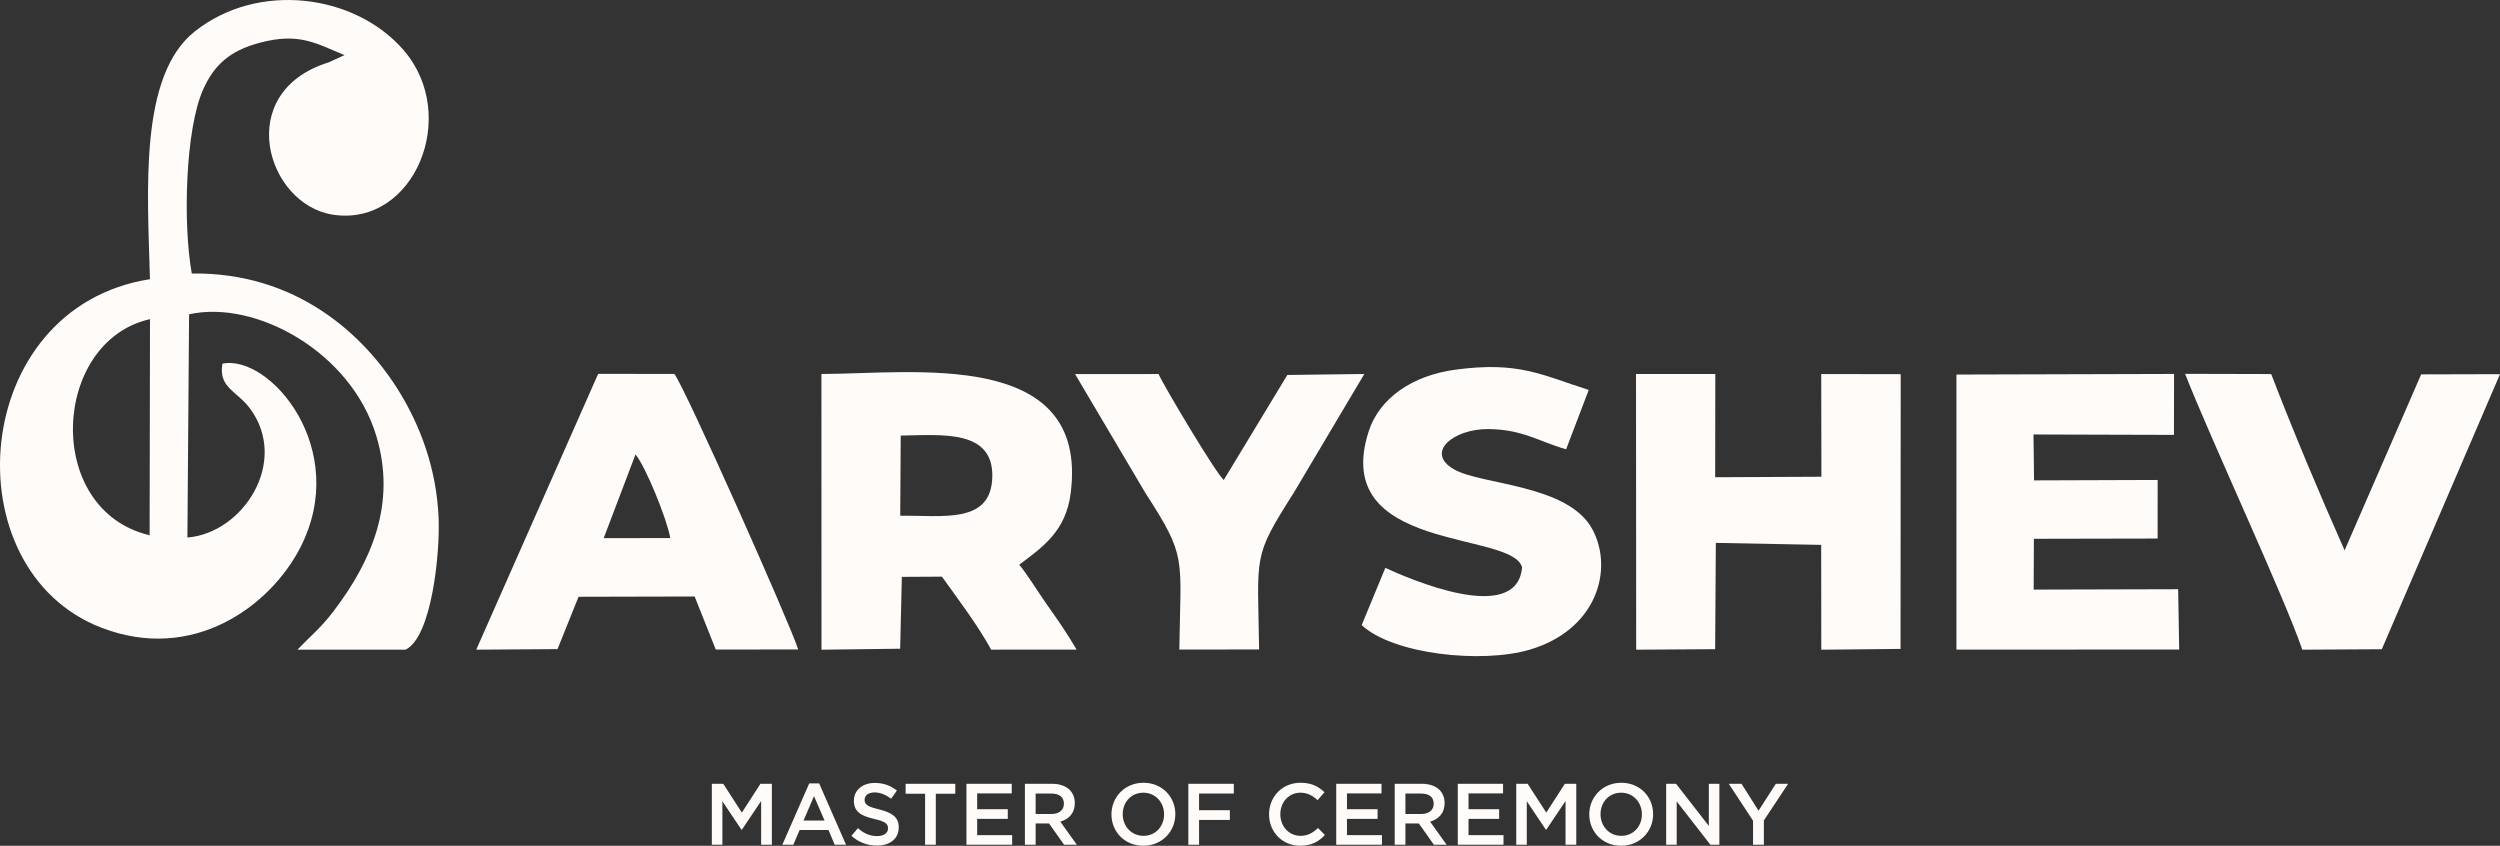
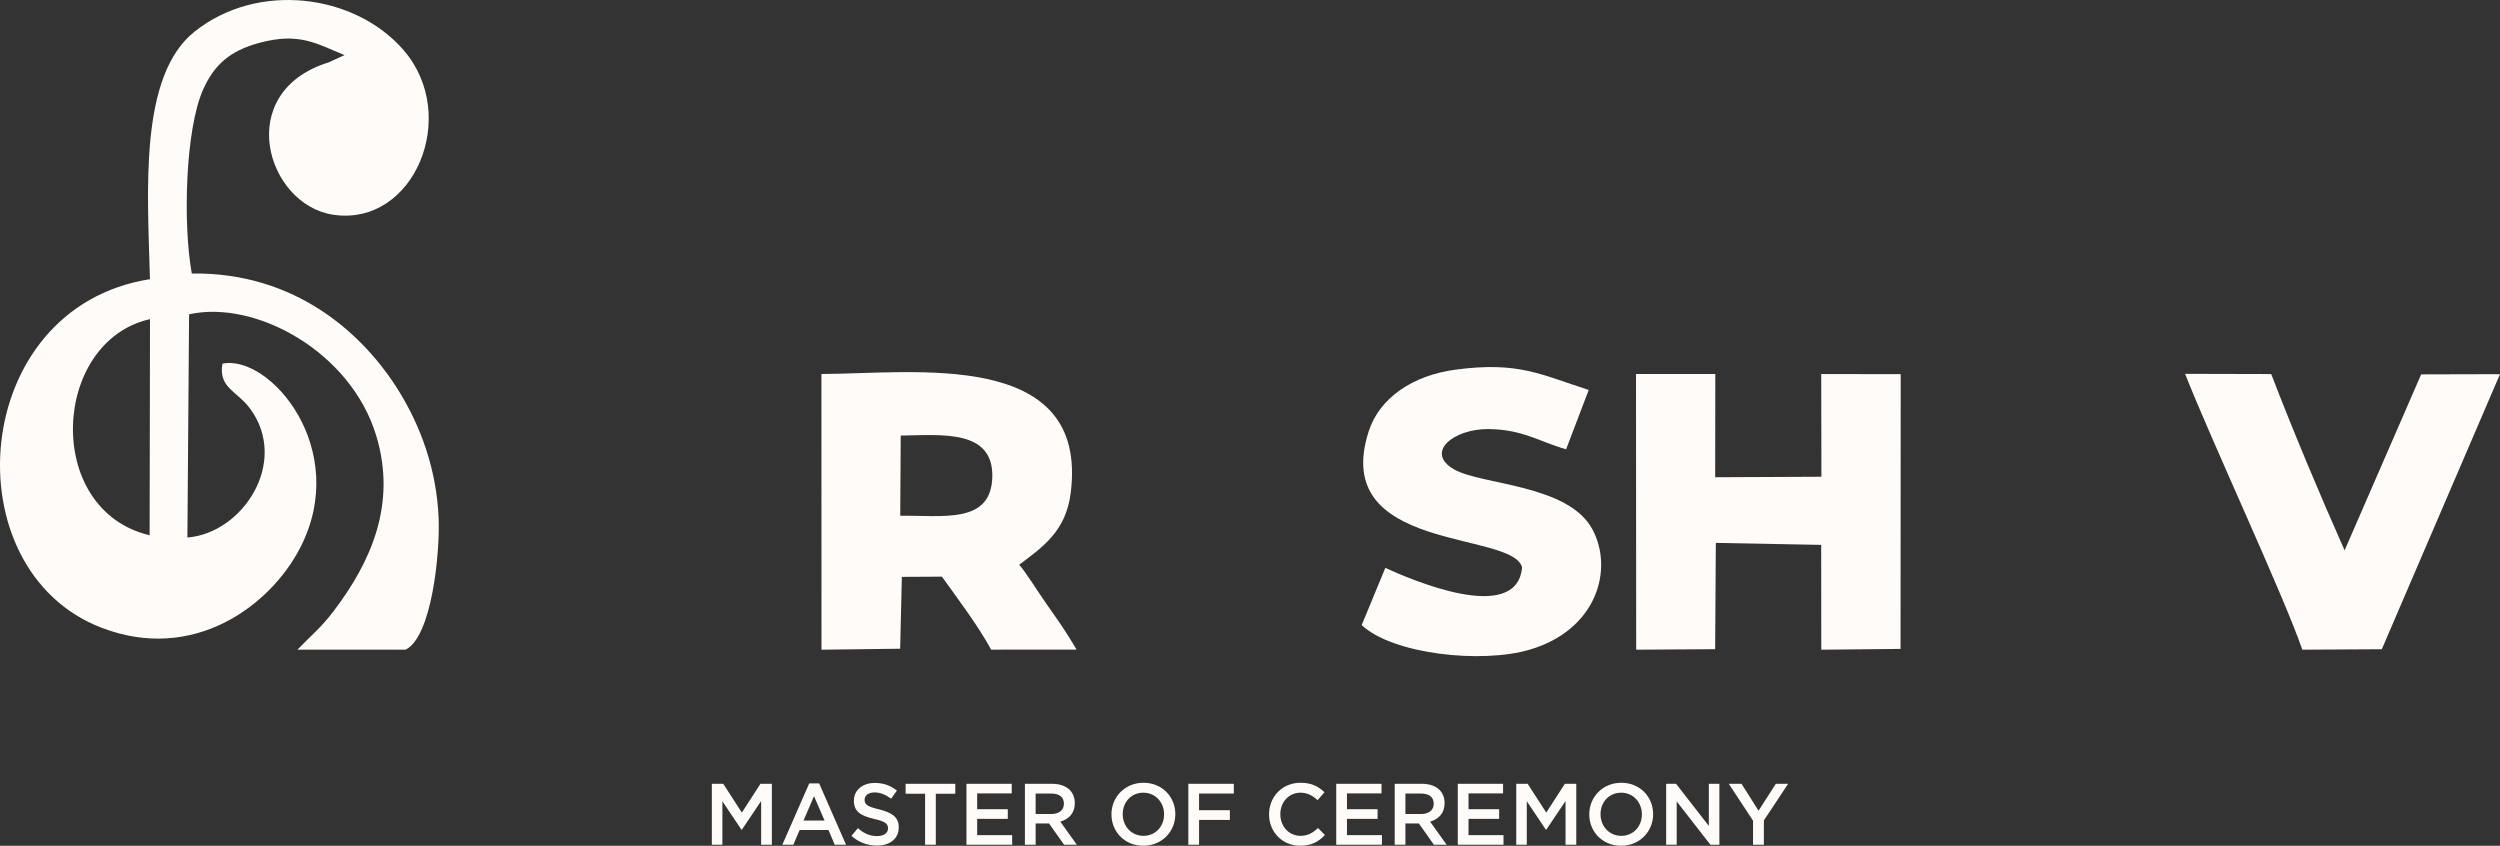
<svg xmlns="http://www.w3.org/2000/svg" width="201" height="68" viewBox="0 0 201 68" fill="none">
  <rect x="0" y="0" width="201" height="68" fill="#333333" stroke="none" />
  <path fill-rule="evenodd" clip-rule="evenodd" d="M12.03 43.034C3.467 41.015 4.148 27.43 12.06 25.66L12.03 43.034ZM15.419 21.989C14.698 18.004 14.899 10.387 16.336 7.19C17.202 5.265 18.42 4.096 20.869 3.441C24.057 2.586 25.436 3.502 27.698 4.432L26.417 5.016C18.701 7.418 21.425 16.46 26.785 17.264C33.3 18.241 37.011 9.295 32.447 4.027C28.517 -0.508 20.721 -1.5 15.651 2.535C11.158 6.11 11.867 15.368 12.057 22.446C-2.519 24.73 -3.953 45.811 8.156 50.468C15.551 53.312 21.696 48.721 24.109 44.093C28.254 36.142 21.704 28.463 17.882 29.239C17.554 31.211 19.07 31.42 20.137 32.892C23.235 37.172 19.527 42.859 15.067 43.217L15.202 25.271C20.516 24.081 28.218 28.263 30.257 35.053C31.902 40.529 29.836 45.157 26.837 49.117C25.786 50.506 25.001 51.092 23.913 52.234L32.619 52.231C34.725 51.172 35.384 44.446 35.264 41.632C35.096 37.717 33.825 34.317 32.131 31.543C29.286 26.883 23.797 21.873 15.422 21.99L15.419 21.989Z" fill="#FEFBF9" />
  <path fill-rule="evenodd" clip-rule="evenodd" d="M72.418 35.021C75.725 34.967 79.848 34.519 79.782 38.31C79.715 42.158 75.825 41.425 72.379 41.465L72.418 35.021H72.418ZM81.943 45.404C83.804 44.004 85.692 42.737 86.085 39.643C87.567 27.959 73.381 30.063 66.042 30.068L66.048 52.236L72.373 52.157L72.509 46.38L75.73 46.363C77.044 48.192 78.639 50.309 79.69 52.231L86.556 52.226C85.81 50.933 84.935 49.681 84.145 48.569C83.612 47.821 82.398 45.887 81.944 45.404H81.943Z" fill="#FEFBF9" />
-   <path fill-rule="evenodd" clip-rule="evenodd" d="M137.953 43.649L146.423 43.808L146.431 52.236L152.804 52.172L152.817 30.083L146.427 30.072L146.441 38.33L137.9 38.37L137.911 30.07L131.535 30.068L131.549 52.235L137.898 52.194L137.953 43.649Z" fill="#FEFBF9" />
-   <path fill-rule="evenodd" clip-rule="evenodd" d="M163.493 34.932L174.785 34.965L174.795 30.065L157.298 30.114L157.296 52.229L175.206 52.222L175.124 47.373L163.506 47.404L163.524 43.319L173.473 43.299L173.476 38.589L163.537 38.623L163.493 34.932Z" fill="#FEFBF9" />
-   <path fill-rule="evenodd" clip-rule="evenodd" d="M51.094 36.539C51.89 37.464 53.629 41.736 53.89 43.26L48.538 43.267L51.094 36.539H51.094ZM46.515 47.981L55.849 47.958L57.548 52.223L64.175 52.217C63.562 50.231 54.959 30.901 54.215 30.066L48.092 30.057L38.29 52.233L44.824 52.189L46.516 47.981H46.515Z" fill="#FEFBF9" />
+   <path fill-rule="evenodd" clip-rule="evenodd" d="M137.953 43.649L146.423 43.808L146.431 52.236L152.804 52.172L152.817 30.083L146.427 30.072L146.441 38.33L137.9 38.37L137.911 30.07L131.535 30.068L131.549 52.235L137.898 52.194Z" fill="#FEFBF9" />
  <path fill-rule="evenodd" clip-rule="evenodd" d="M127.734 31.353C123.88 30.12 122.084 29.043 117.025 29.72C113.552 30.184 110.903 32.014 110.044 34.676C106.886 44.463 121.611 42.645 122.375 45.618C121.954 50.327 113.259 46.521 111.38 45.657L109.48 50.257C111.989 52.613 119.142 53.372 122.996 52.231C128.381 50.636 129.75 45.801 128.04 42.578C126.106 38.933 119.145 39.007 116.919 37.744C114.514 36.38 116.868 34.472 119.666 34.497C122.441 34.522 123.773 35.522 125.916 36.122L127.734 31.353Z" fill="#FEFBF9" />
  <path fill-rule="evenodd" clip-rule="evenodd" d="M200.999 30.083L194.661 30.1L188.506 44.249C186.523 39.789 184.364 34.645 182.605 30.074L175.681 30.057C177.791 35.425 183.603 47.861 185.106 52.235L191.497 52.198L200.999 30.083Z" fill="#FEFBF9" />
-   <path fill-rule="evenodd" clip-rule="evenodd" d="M101.232 52.216C101.125 44.504 100.677 44.877 104.018 39.617L109.692 30.068L103.501 30.148L98.39 38.592C97.795 38.109 93.589 31.069 93.147 30.072L86.435 30.074L92.1 39.653C95.448 44.828 94.923 44.72 94.818 52.224L101.233 52.217L101.232 52.216Z" fill="#FEFBF9" />
  <path d="M57.231 67.915H58.08V64.418L59.616 66.712H59.645L61.195 64.403V67.915H62.058V63.018H61.14L59.645 65.333L58.151 63.018H57.231V67.915ZM62.9 67.915H63.785L64.29 66.733H66.611L67.11 67.915H68.021L65.86 62.984H65.062L62.9 67.915ZM64.605 65.971L65.446 64.011L66.296 65.971H64.604H64.605ZM70.505 67.985C71.535 67.985 72.259 67.446 72.259 66.524V66.51C72.259 65.691 71.719 65.341 70.687 65.075C69.739 64.852 69.515 64.683 69.515 64.306V64.291C69.515 63.963 69.81 63.711 70.315 63.711C70.765 63.711 71.2 63.886 71.648 64.215L72.112 63.563C71.606 63.165 71.053 62.948 70.329 62.948C69.354 62.948 68.653 63.529 68.653 64.368V64.382C68.653 65.277 69.242 65.599 70.287 65.844C71.201 66.046 71.397 66.25 71.397 66.593V66.606C71.397 66.97 71.06 67.222 70.527 67.222C69.915 67.222 69.453 66.999 68.976 66.585L68.457 67.201C69.046 67.733 69.748 67.984 70.506 67.984L70.505 67.985ZM74.377 67.915H75.239V63.816H76.805V63.018H72.812V63.816H74.378V67.915H74.377ZM77.702 67.915H81.378V67.146H78.565V65.838H81.027V65.062H78.565V63.788H81.343V63.019H77.702V67.916V67.915ZM82.402 67.915H83.265V66.208H84.345L85.552 67.915H86.576L85.25 66.061C85.931 65.865 86.414 65.383 86.414 64.577V64.564C86.414 64.137 86.268 63.781 86.008 63.508C85.692 63.2 85.209 63.017 84.591 63.017H82.402V67.915V67.915ZM83.265 65.446V63.802H84.521C85.167 63.802 85.538 64.082 85.538 64.613V64.628C85.538 65.132 85.145 65.446 84.527 65.446H83.265ZM91.922 67.999C93.43 67.999 94.497 66.838 94.497 65.467V65.453C94.497 64.075 93.445 62.934 91.936 62.934C90.427 62.934 89.361 64.096 89.361 65.467V65.48C89.361 66.859 90.414 67.999 91.922 67.999ZM91.937 67.201C90.955 67.201 90.267 66.418 90.267 65.467V65.453C90.267 64.502 90.947 63.732 91.922 63.732C92.905 63.732 93.592 64.516 93.592 65.467V65.48C93.592 66.432 92.911 67.201 91.937 67.201ZM95.542 67.915H96.405V65.922H98.881V65.138H96.405V63.802H99.197V63.019H95.542V67.916V67.915ZM104.529 67.999C105.442 67.999 106.023 67.671 106.521 67.132L105.968 66.572C105.547 66.963 105.154 67.201 104.558 67.201C103.617 67.201 102.938 66.425 102.938 65.467V65.453C102.938 64.495 103.625 63.732 104.551 63.732C105.12 63.732 105.534 63.969 105.933 64.333L106.488 63.697C106.017 63.249 105.47 62.934 104.558 62.934C103.077 62.934 102.032 64.075 102.032 65.467V65.48C102.032 66.886 103.098 67.999 104.529 67.999ZM107.433 67.915H111.109V67.146H108.296V65.838H110.758V65.062H108.296V63.788H111.074V63.019H107.433V67.916V67.915ZM112.133 67.915H112.996V66.208H114.077L115.284 67.915H116.308L114.982 66.061C115.663 65.865 116.146 65.383 116.146 64.577V64.564C116.146 64.137 116 63.781 115.74 63.508C115.424 63.2 114.94 63.017 114.323 63.017H112.134V67.915L112.133 67.915ZM112.996 65.446V63.802H114.252C114.898 63.802 115.269 64.082 115.269 64.613V64.628C115.269 65.132 114.877 65.446 114.259 65.446H112.996ZM117.205 67.915H120.882V67.146H118.069V65.838H120.531V65.062H118.069V63.788H120.847V63.019H117.205V67.916V67.915ZM121.906 67.915H122.754V64.418L124.29 66.712H124.319L125.869 64.403V67.915H126.732V63.018H125.814L124.32 65.333L122.825 63.018H121.906V67.915ZM130.338 67.999C131.846 67.999 132.912 66.838 132.912 65.467V65.453C132.912 64.075 131.861 62.934 130.352 62.934C128.843 62.934 127.777 64.096 127.777 65.467V65.48C127.777 66.859 128.83 67.999 130.338 67.999ZM130.353 67.201C129.371 67.201 128.683 66.418 128.683 65.467V65.453C128.683 64.502 129.363 63.732 130.338 63.732C131.321 63.732 132.008 64.516 132.008 65.467V65.48C132.008 66.432 131.327 67.201 130.353 67.201ZM133.958 67.915H134.806V64.432L137.514 67.915H138.238V63.018H137.39V66.404L134.758 63.018H133.958V67.915H133.958ZM140.945 67.915H141.815V65.964L143.765 63.018H142.776L141.387 65.18L140.019 63.018H138.995L140.945 65.985V67.915Z" fill="#FEFBF9" />
</svg>